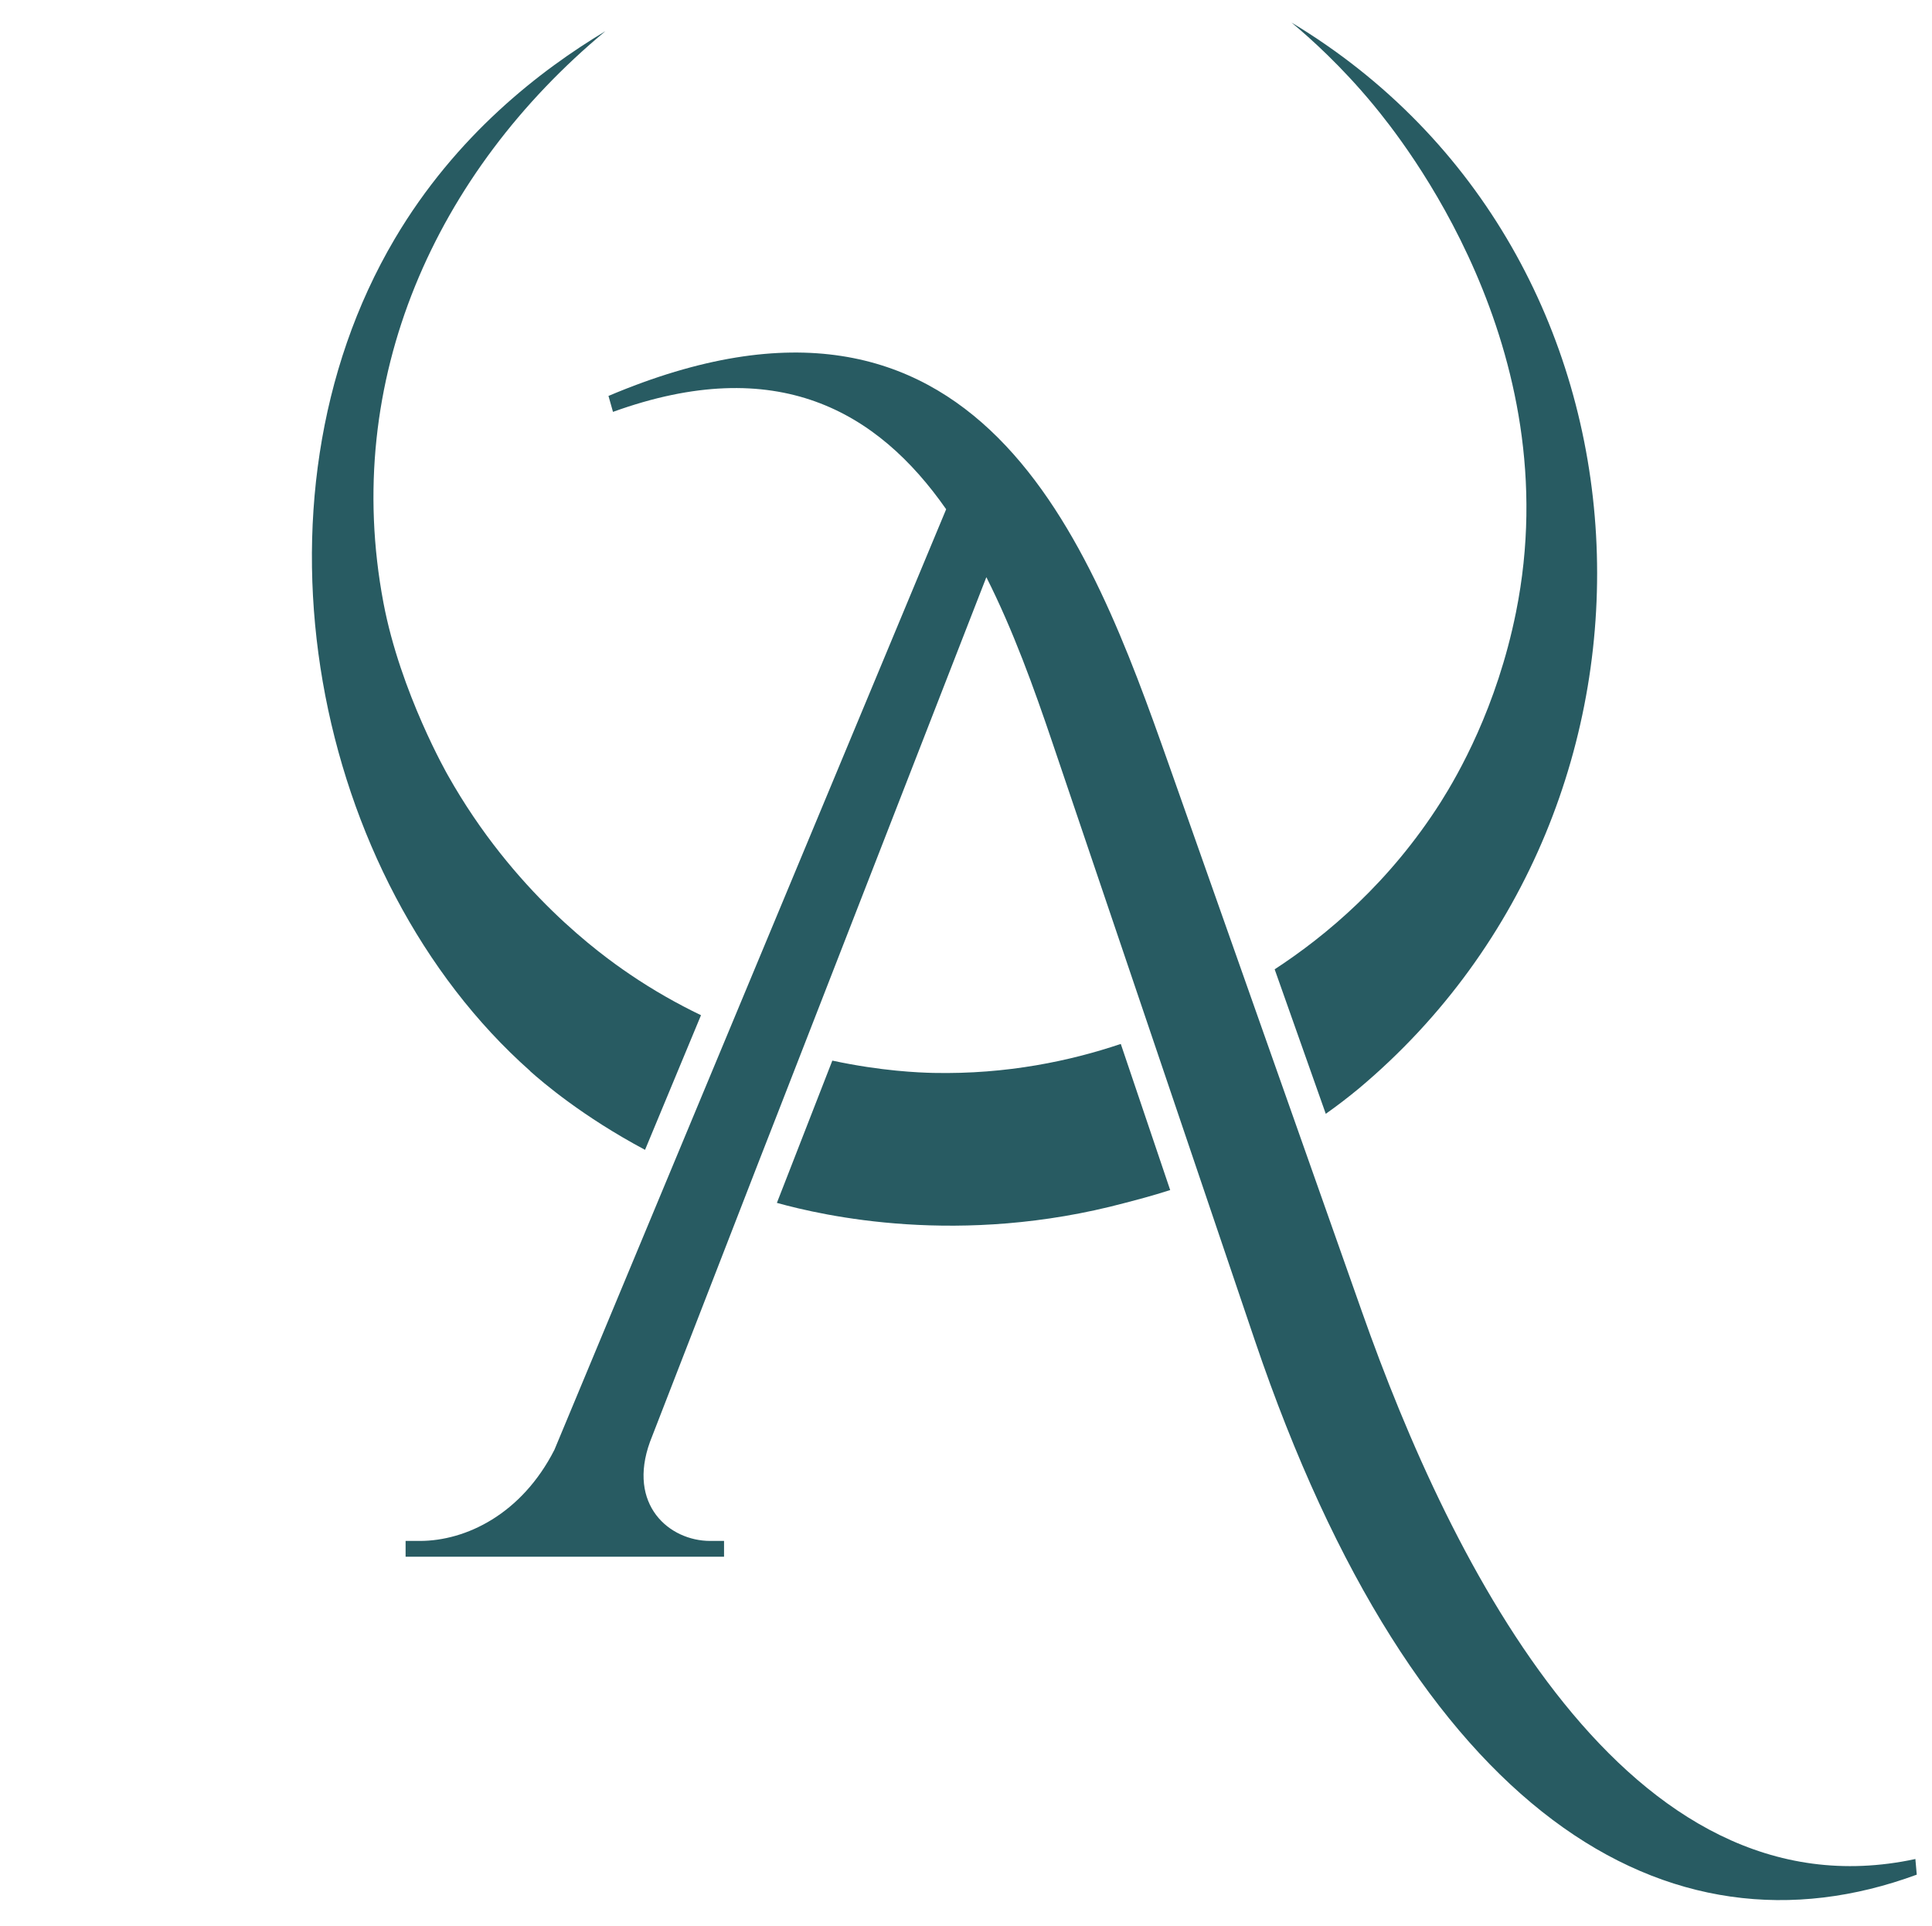
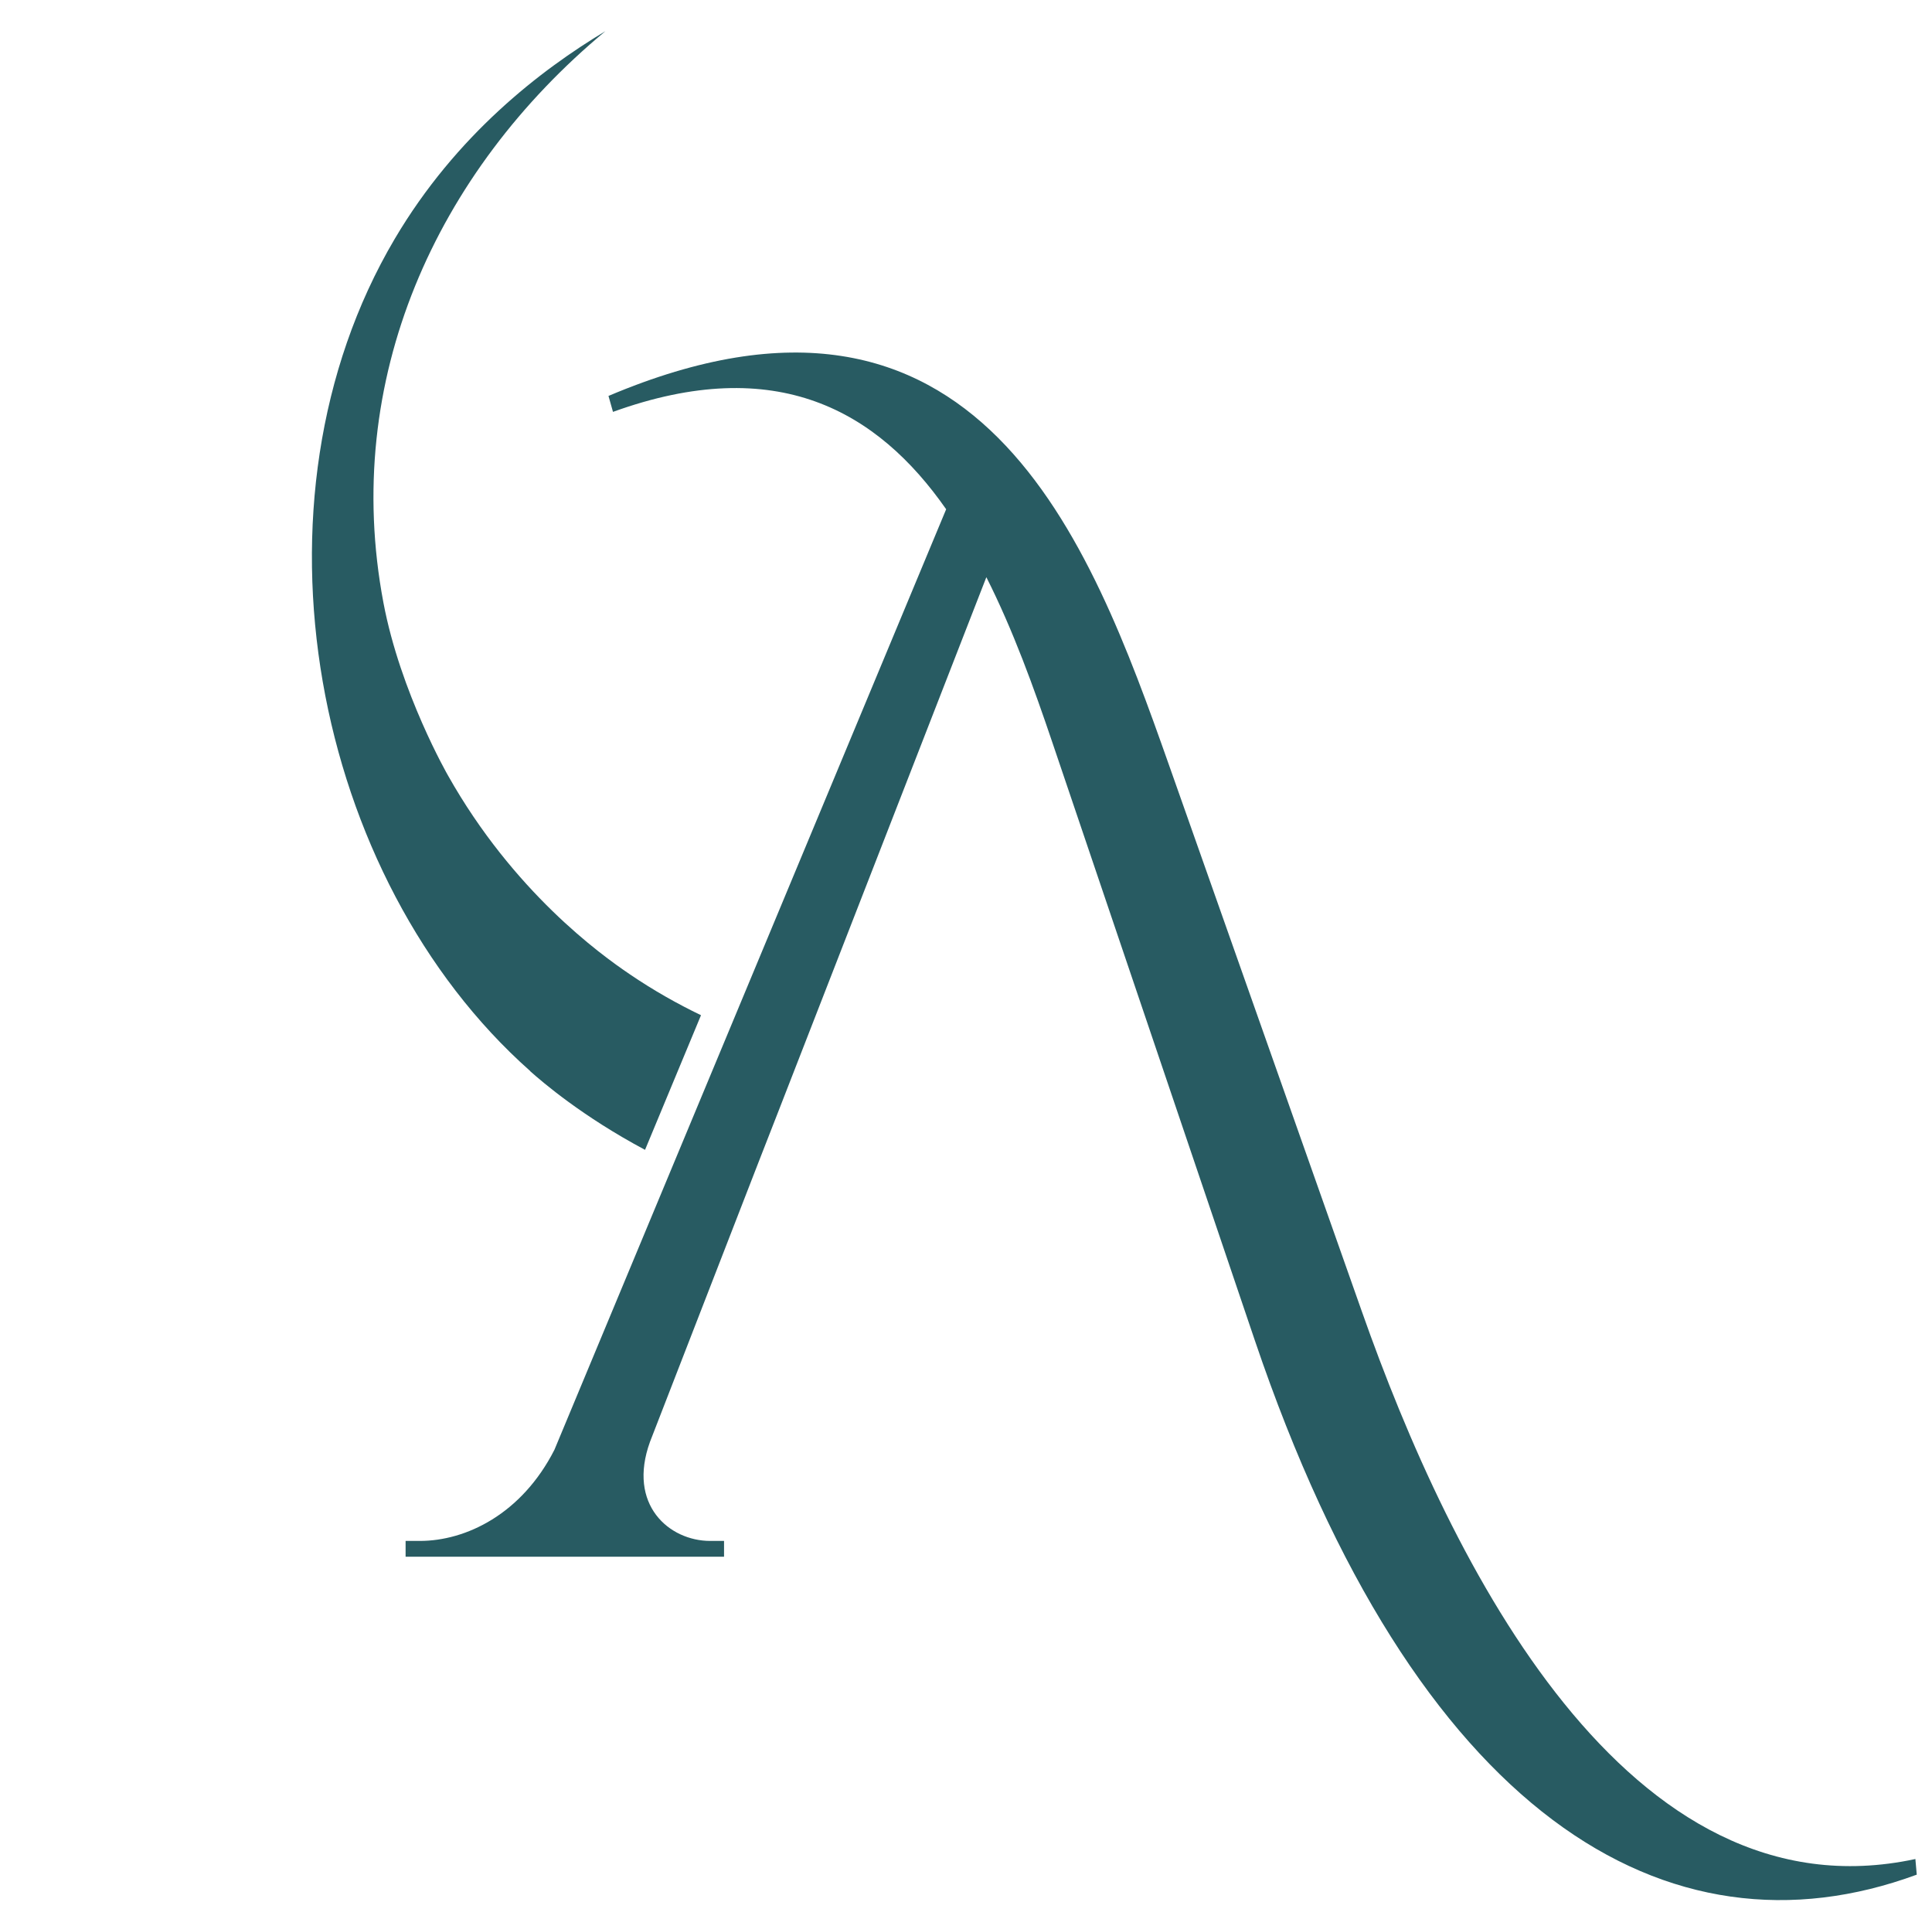
<svg xmlns="http://www.w3.org/2000/svg" id="uuid-de3ddb42-0bea-4ff1-b419-c1fd53e427f7" data-name="uuid-22abaad9-0694-4617-bda4-6b76d06fc0b5" viewBox="0 0 111.51 111.17">
  <defs>
    <style> .uuid-581ec54e-98d0-47d4-a8a3-9299198262b9 { fill: #285b62; } </style>
  </defs>
  <path class="uuid-581ec54e-98d0-47d4-a8a3-9299198262b9" d="M110.54,107.29c-16.6,3.56-26.79-16.98-31.94-31.61l-11.14-31.56c-4.54-12.85-10.95-30.33-32.34-21.27l.26.92c9.46-3.42,15.27-.05,19.23,5.62l-22.61,54.28c-1.89,3.71-5.1,5.26-7.77,5.26h-.82v.91h18.38v-.91h-.8c-2.36,0-4.8-2.08-3.47-5.73l6.32-16.28c.36-.91.71-1.83,1.07-2.74l12.02-30.87c1.54,3.05,2.75,6.4,3.82,9.57,2.76,8.15,5.52,16.3,8.28,24.45l3.4,10.04c9.27,27.35,23.81,36.12,38.2,30.82l-.08-.91h0Z" />
-   <path class="uuid-581ec54e-98d0-47d4-a8a3-9299198262b9" d="M79.26,6.04c1.66,2.01,11.32,14,8.24,29.29-1.11,5.51-3.34,9.37-4.35,10.97-2.93,4.61-6.57,7.68-9.58,9.64l2.95,8.34c.64-.45,1.28-.94,1.92-1.47,19.57-16.43,18.21-48.21-3.9-61.51,1.14.95,2.89,2.53,4.72,4.74h0Z" />
-   <path class="uuid-581ec54e-98d0-47d4-a8a3-9299198262b9" d="M64.68,60.25c-2.88.97-6.55,1.76-10.81,1.67-.83-.02-2.98-.1-5.83-.71l-2.49,6.39-.71,1.82c2.67.74,10.56,2.55,20.1,0,.61-.16,1.51-.39,2.6-.74l-2.85-8.43h-.01Z" />
  <path class="uuid-581ec54e-98d0-47d4-a8a3-9299198262b9" d="M30.6,61.82c.72.64,3.01,2.61,6.63,4.54l3.23-7.77c-1.35-.65-2.74-1.43-4.12-2.37-1.7-1.15-6.71-4.77-10.48-11.46,0,0-2.75-4.78-3.73-9.98-2.43-12.87,3.03-24.85,12.81-32.98-3.73,2.24-8.61,5.98-12.16,11.99-8.98,15.21-4.7,36.92,7.82,48.02h0Z" />
</svg>